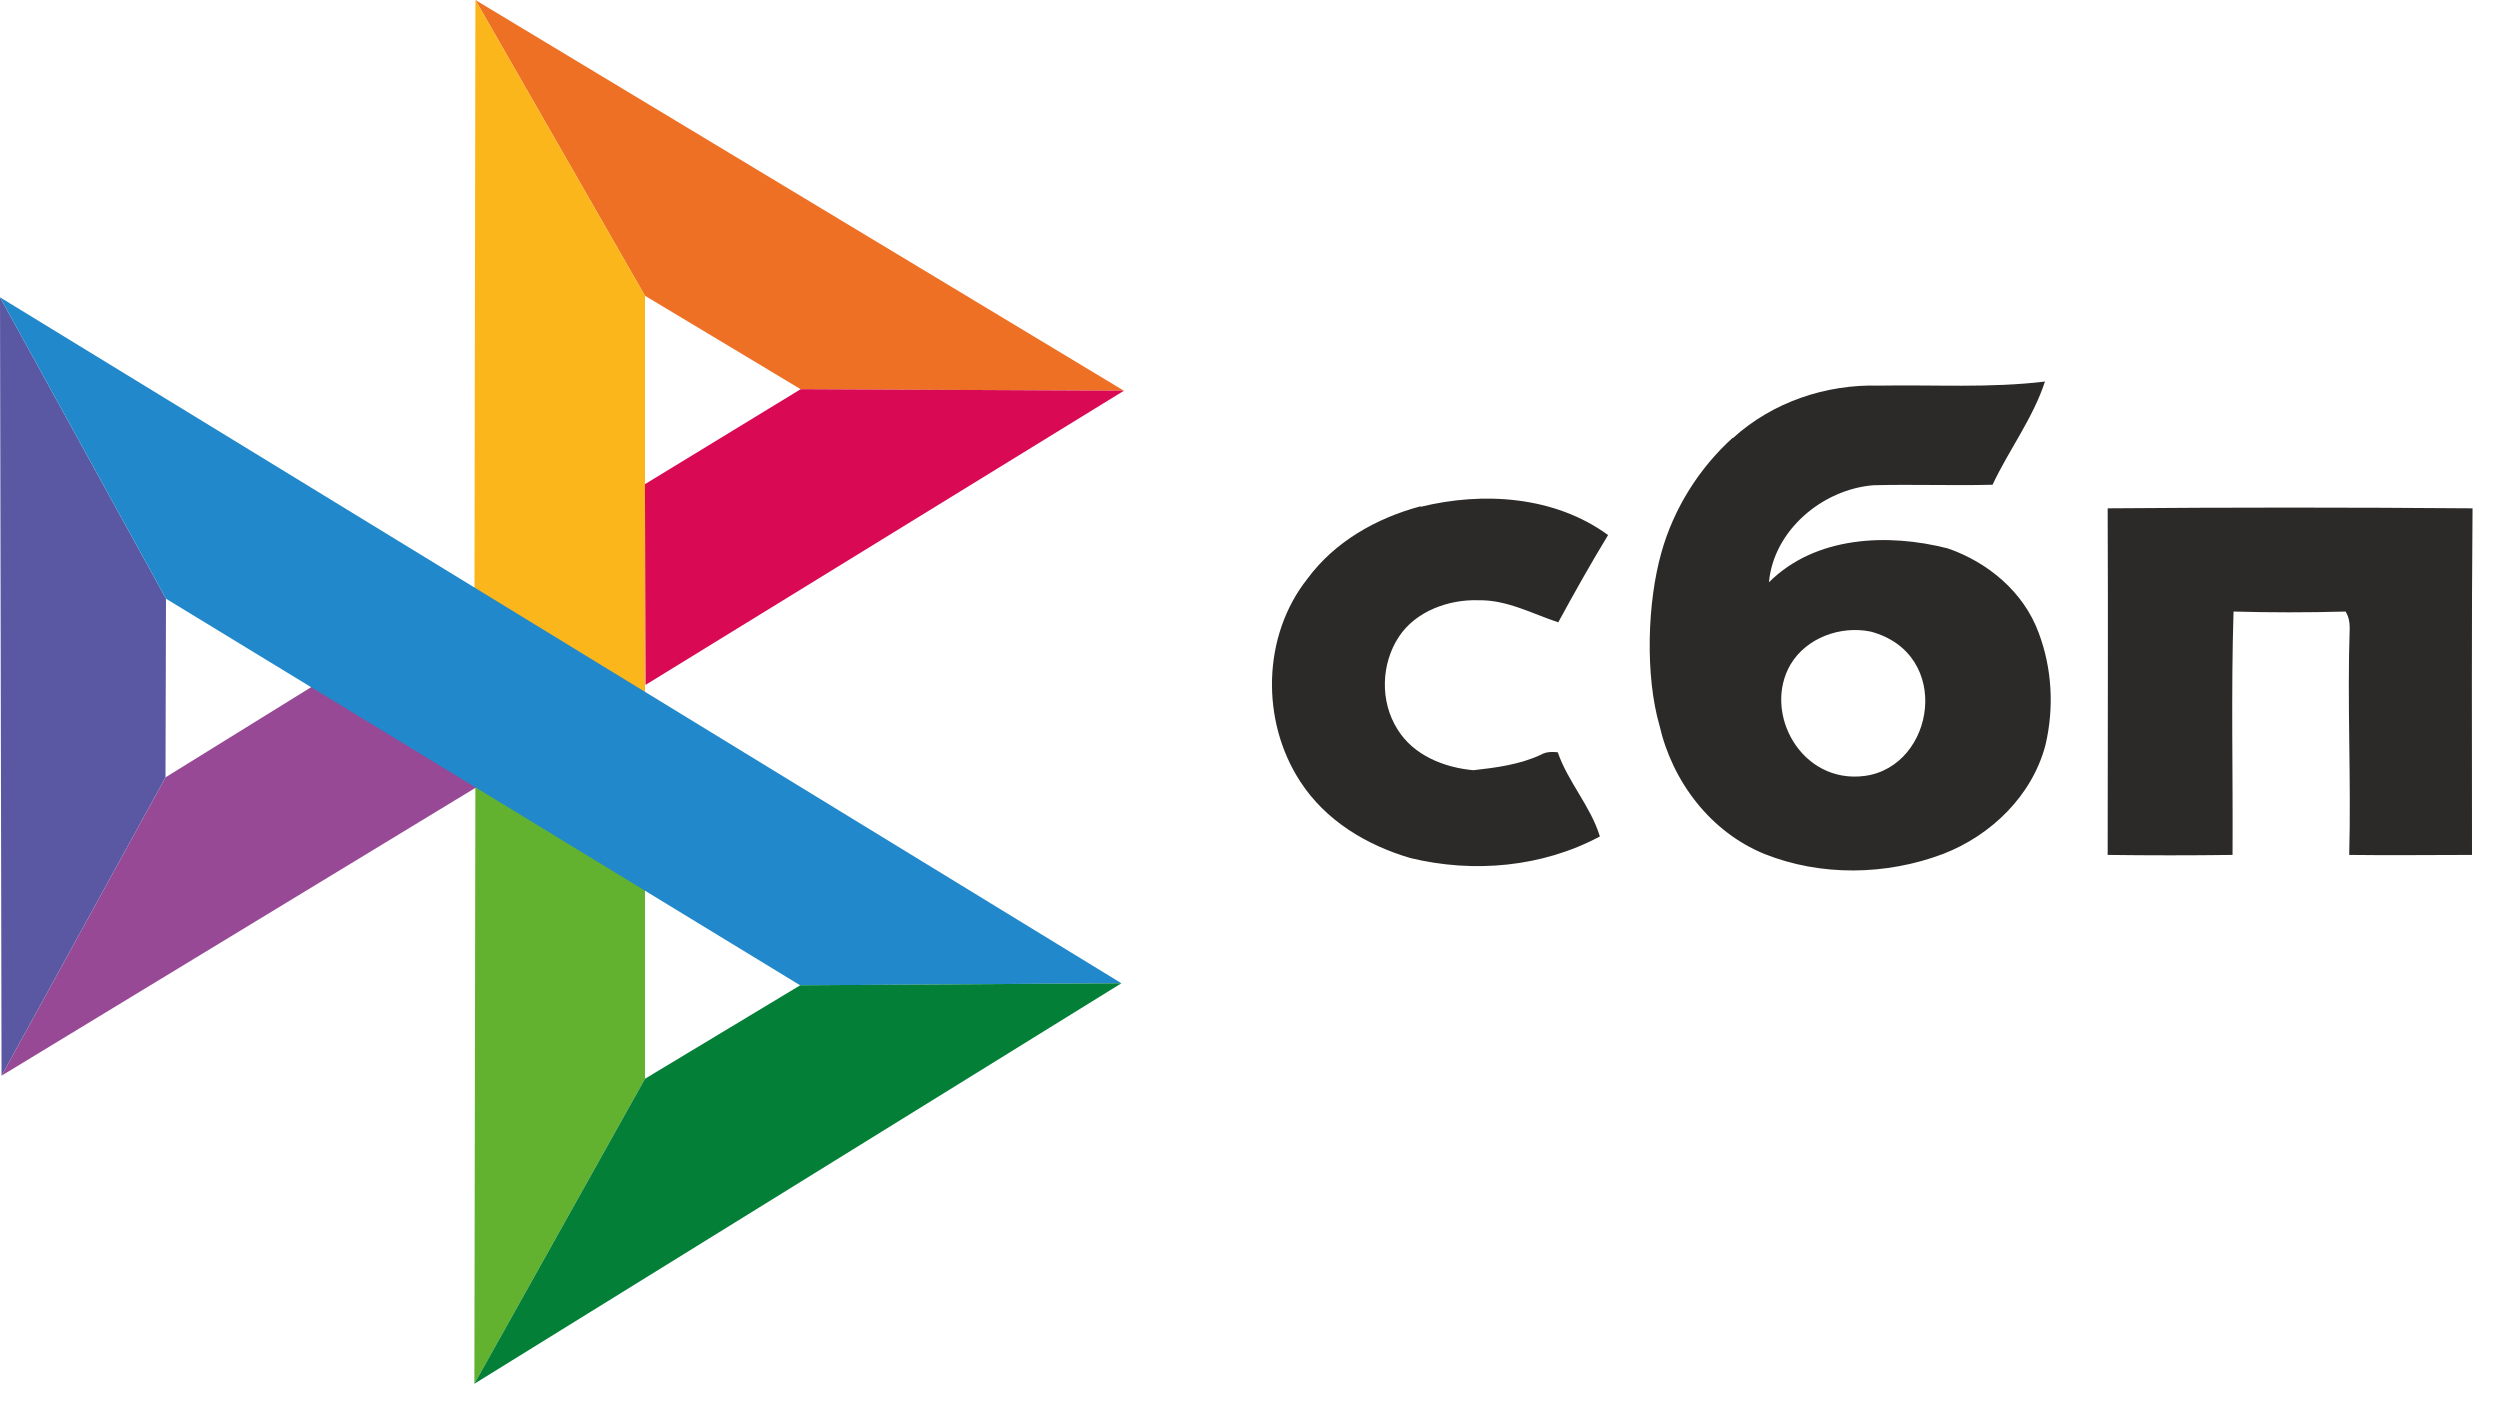
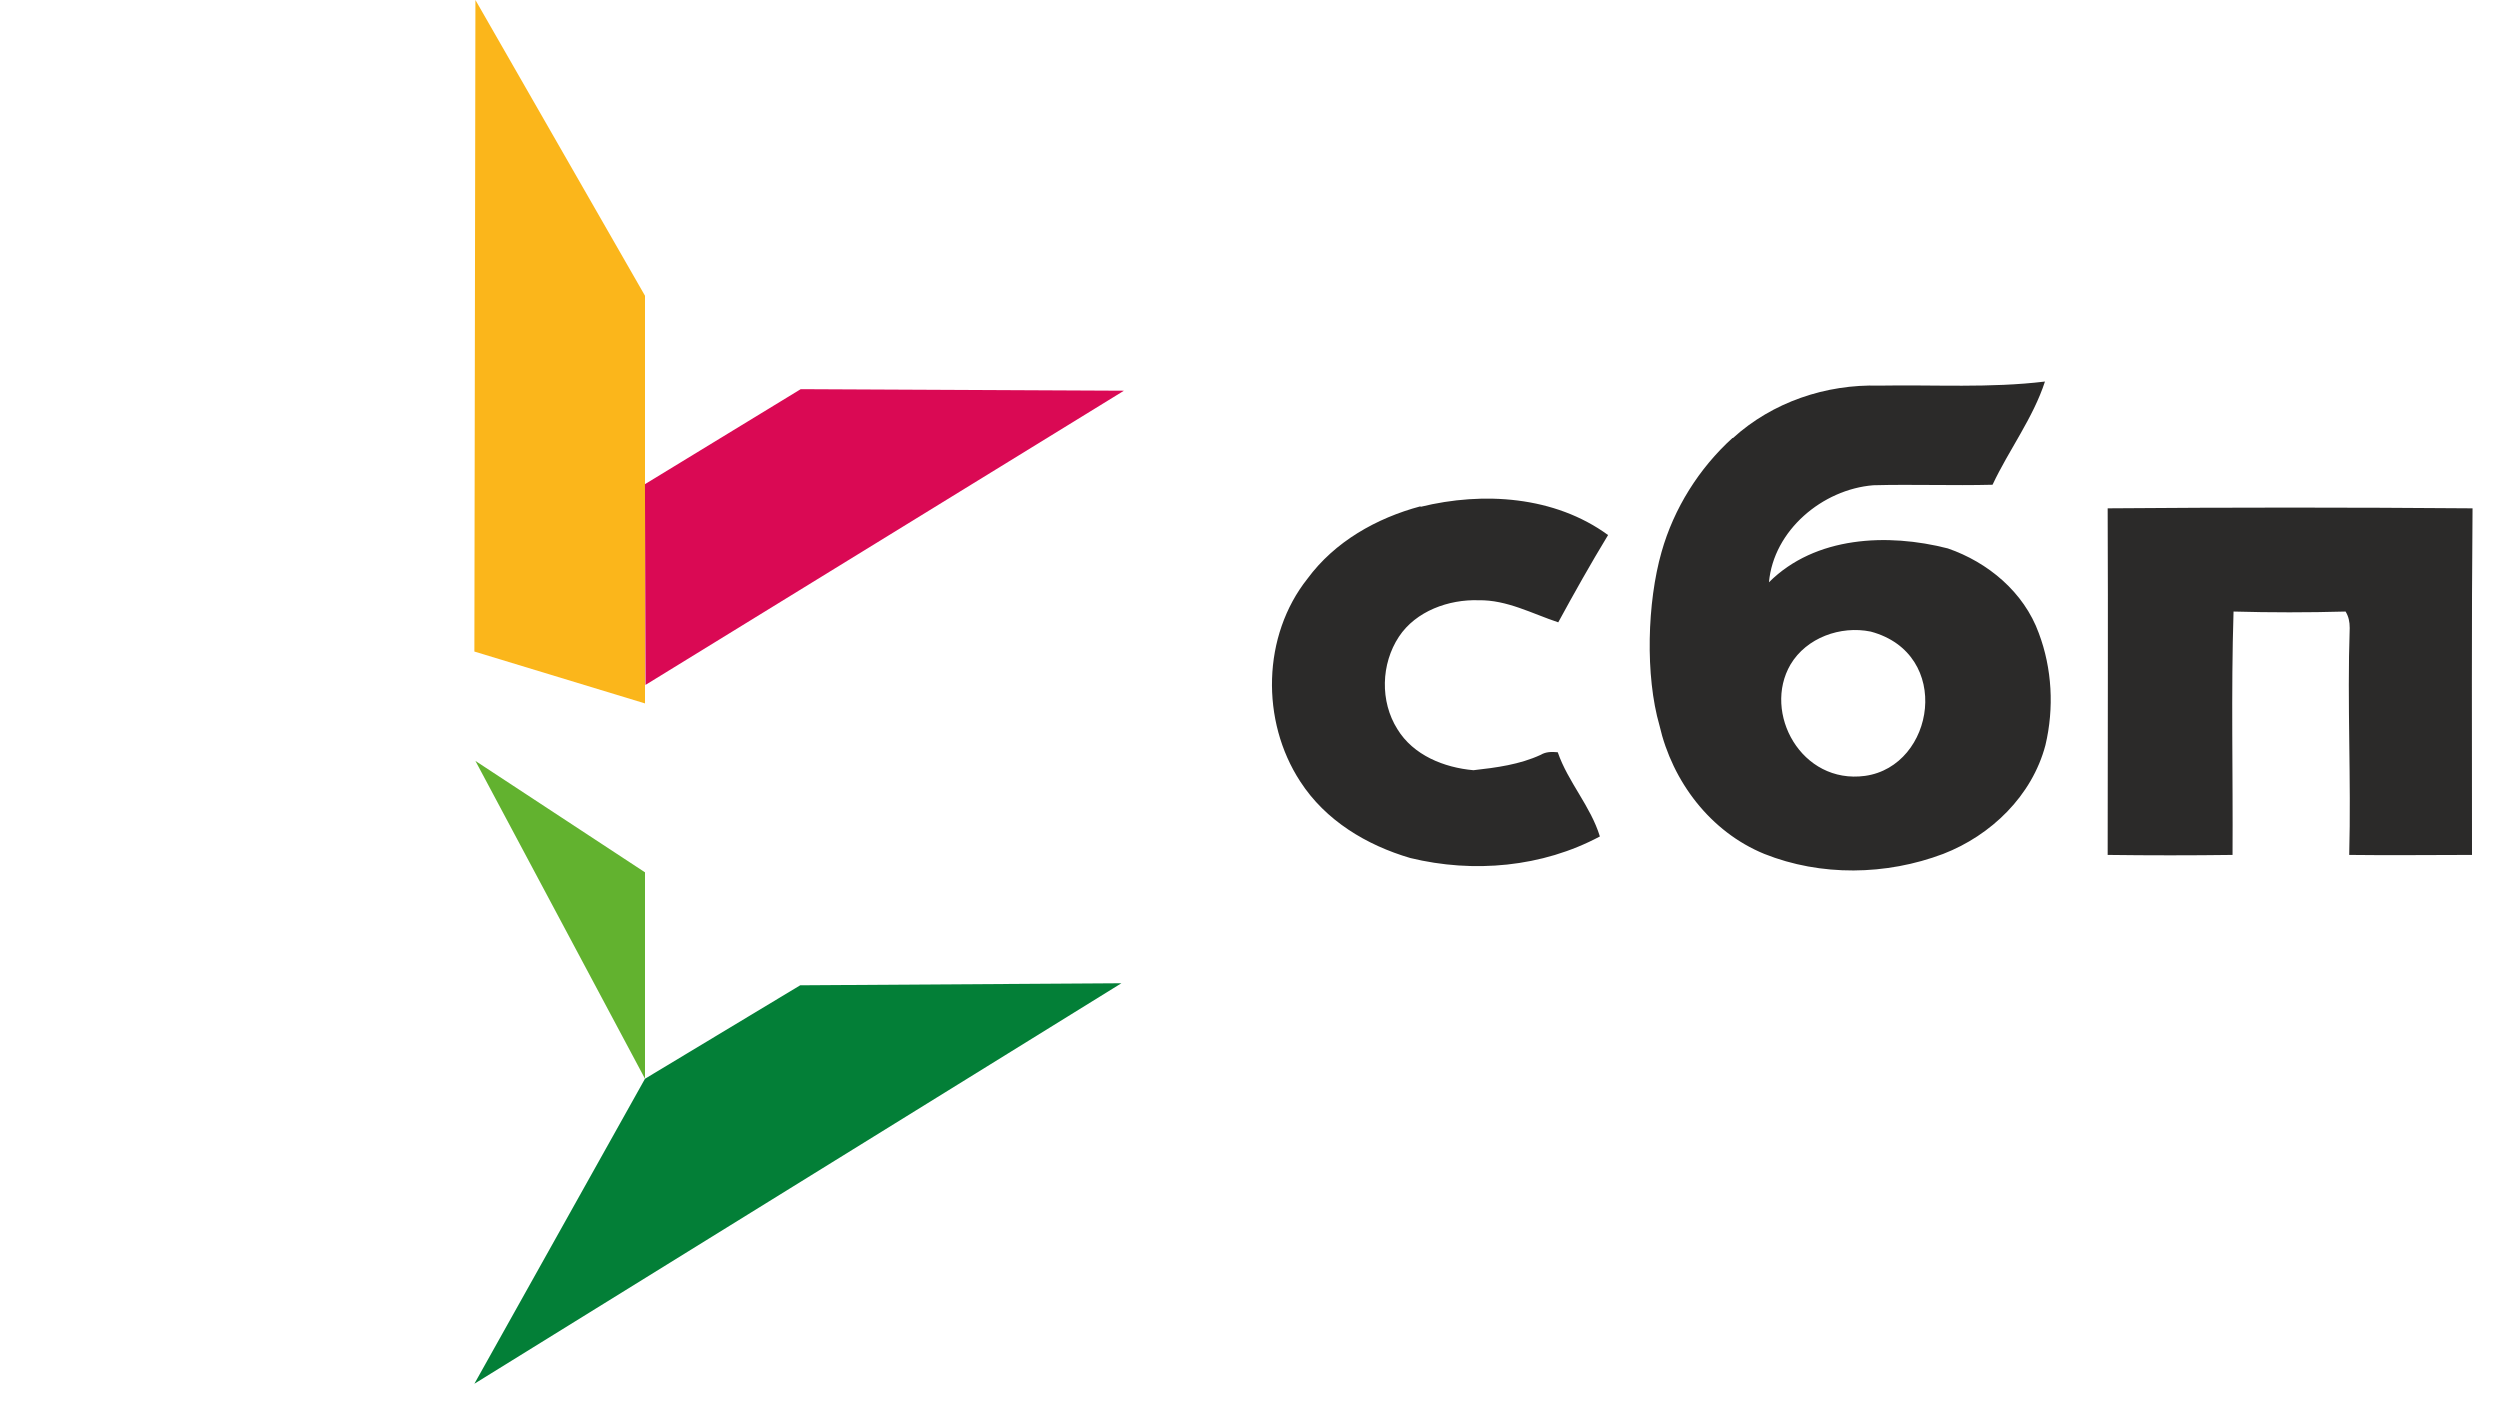
<svg xmlns="http://www.w3.org/2000/svg" width="60" height="34" viewBox="0 0 60 34" fill="none">
-   <path d="M11.41 18.262L15.48 20.936V25.89L11.385 33.21L11.41 18.262Z" fill="#62B22F" />
-   <path d="M8.031 16.143L12.089 18.496L0.038 25.816L3.973 18.656L8.031 16.143Z" fill="#974995" />
-   <path d="M26.975 9.378L19.216 9.341L15.479 7.098L11.409 0L26.975 9.378Z" fill="#EE7024" />
+   <path d="M11.41 18.262L15.48 20.936V25.89L11.41 18.262Z" fill="#62B22F" />
  <path d="M11.41 0L15.48 7.098V16.882L11.385 15.637L11.41 0Z" fill="#FBB61B" />
-   <path d="M0 7.135L3.984 14.369L3.972 18.657L0.037 25.817L0 7.135Z" fill="#5A58A3" />
-   <path d="M0 7.135L26.913 23.598L19.205 23.648L3.984 14.369L0 7.135Z" fill="#2188CB" />
  <path d="M19.217 9.34L26.975 9.377L15.492 16.438L15.479 11.62L19.217 9.34Z" fill="#DA0954" />
  <path d="M41.592 10.512C42.541 9.65 43.824 9.218 45.095 9.255C46.427 9.231 47.759 9.317 49.079 9.157C48.795 10.032 48.215 10.796 47.821 11.634C46.871 11.658 45.909 11.621 44.959 11.646C43.738 11.745 42.566 12.73 42.455 13.975C43.565 12.866 45.304 12.792 46.748 13.162C47.71 13.494 48.573 14.209 48.931 15.195C49.251 16.045 49.301 16.994 49.091 17.881C48.77 19.101 47.784 20.05 46.636 20.494C45.267 21.011 43.701 21.036 42.344 20.494C41.049 19.964 40.136 18.756 39.828 17.413C39.483 16.218 39.532 14.456 39.877 13.248C40.173 12.2 40.778 11.239 41.579 10.512H41.592ZM44.897 15.158C44.17 15.01 43.355 15.306 42.973 15.947C42.295 17.105 43.232 18.83 44.762 18.621C46.439 18.386 46.871 15.688 44.897 15.158ZM34.093 12.164C35.597 11.794 37.312 11.905 38.594 12.841C38.175 13.531 37.78 14.234 37.398 14.936C36.769 14.727 36.165 14.394 35.486 14.406C34.771 14.382 33.981 14.665 33.574 15.281C33.143 15.934 33.118 16.834 33.537 17.499C33.92 18.128 34.66 18.423 35.363 18.485C35.918 18.423 36.473 18.349 36.979 18.115C37.102 18.041 37.238 18.041 37.386 18.054C37.632 18.768 38.175 19.348 38.397 20.075C37.016 20.814 35.363 20.962 33.846 20.592C32.797 20.284 31.811 19.693 31.206 18.756C30.256 17.302 30.294 15.257 31.379 13.889C32.033 13.001 33.032 12.435 34.093 12.151V12.164ZM50.571 12.2C53.494 12.176 56.418 12.176 59.341 12.2C59.316 14.973 59.328 17.746 59.328 20.518C58.342 20.518 57.355 20.531 56.381 20.518C56.43 18.695 56.331 16.883 56.393 15.072C56.393 14.924 56.368 14.8 56.294 14.677C55.394 14.702 54.493 14.702 53.605 14.677C53.544 16.624 53.593 18.571 53.581 20.518C52.582 20.531 51.583 20.531 50.584 20.518C50.584 17.746 50.596 14.973 50.584 12.2H50.571Z" fill="#2B2A29" />
  <path d="M15.48 25.89L19.205 23.647L26.914 23.598L11.385 33.21L15.48 25.89Z" fill="#037F37" />
</svg>